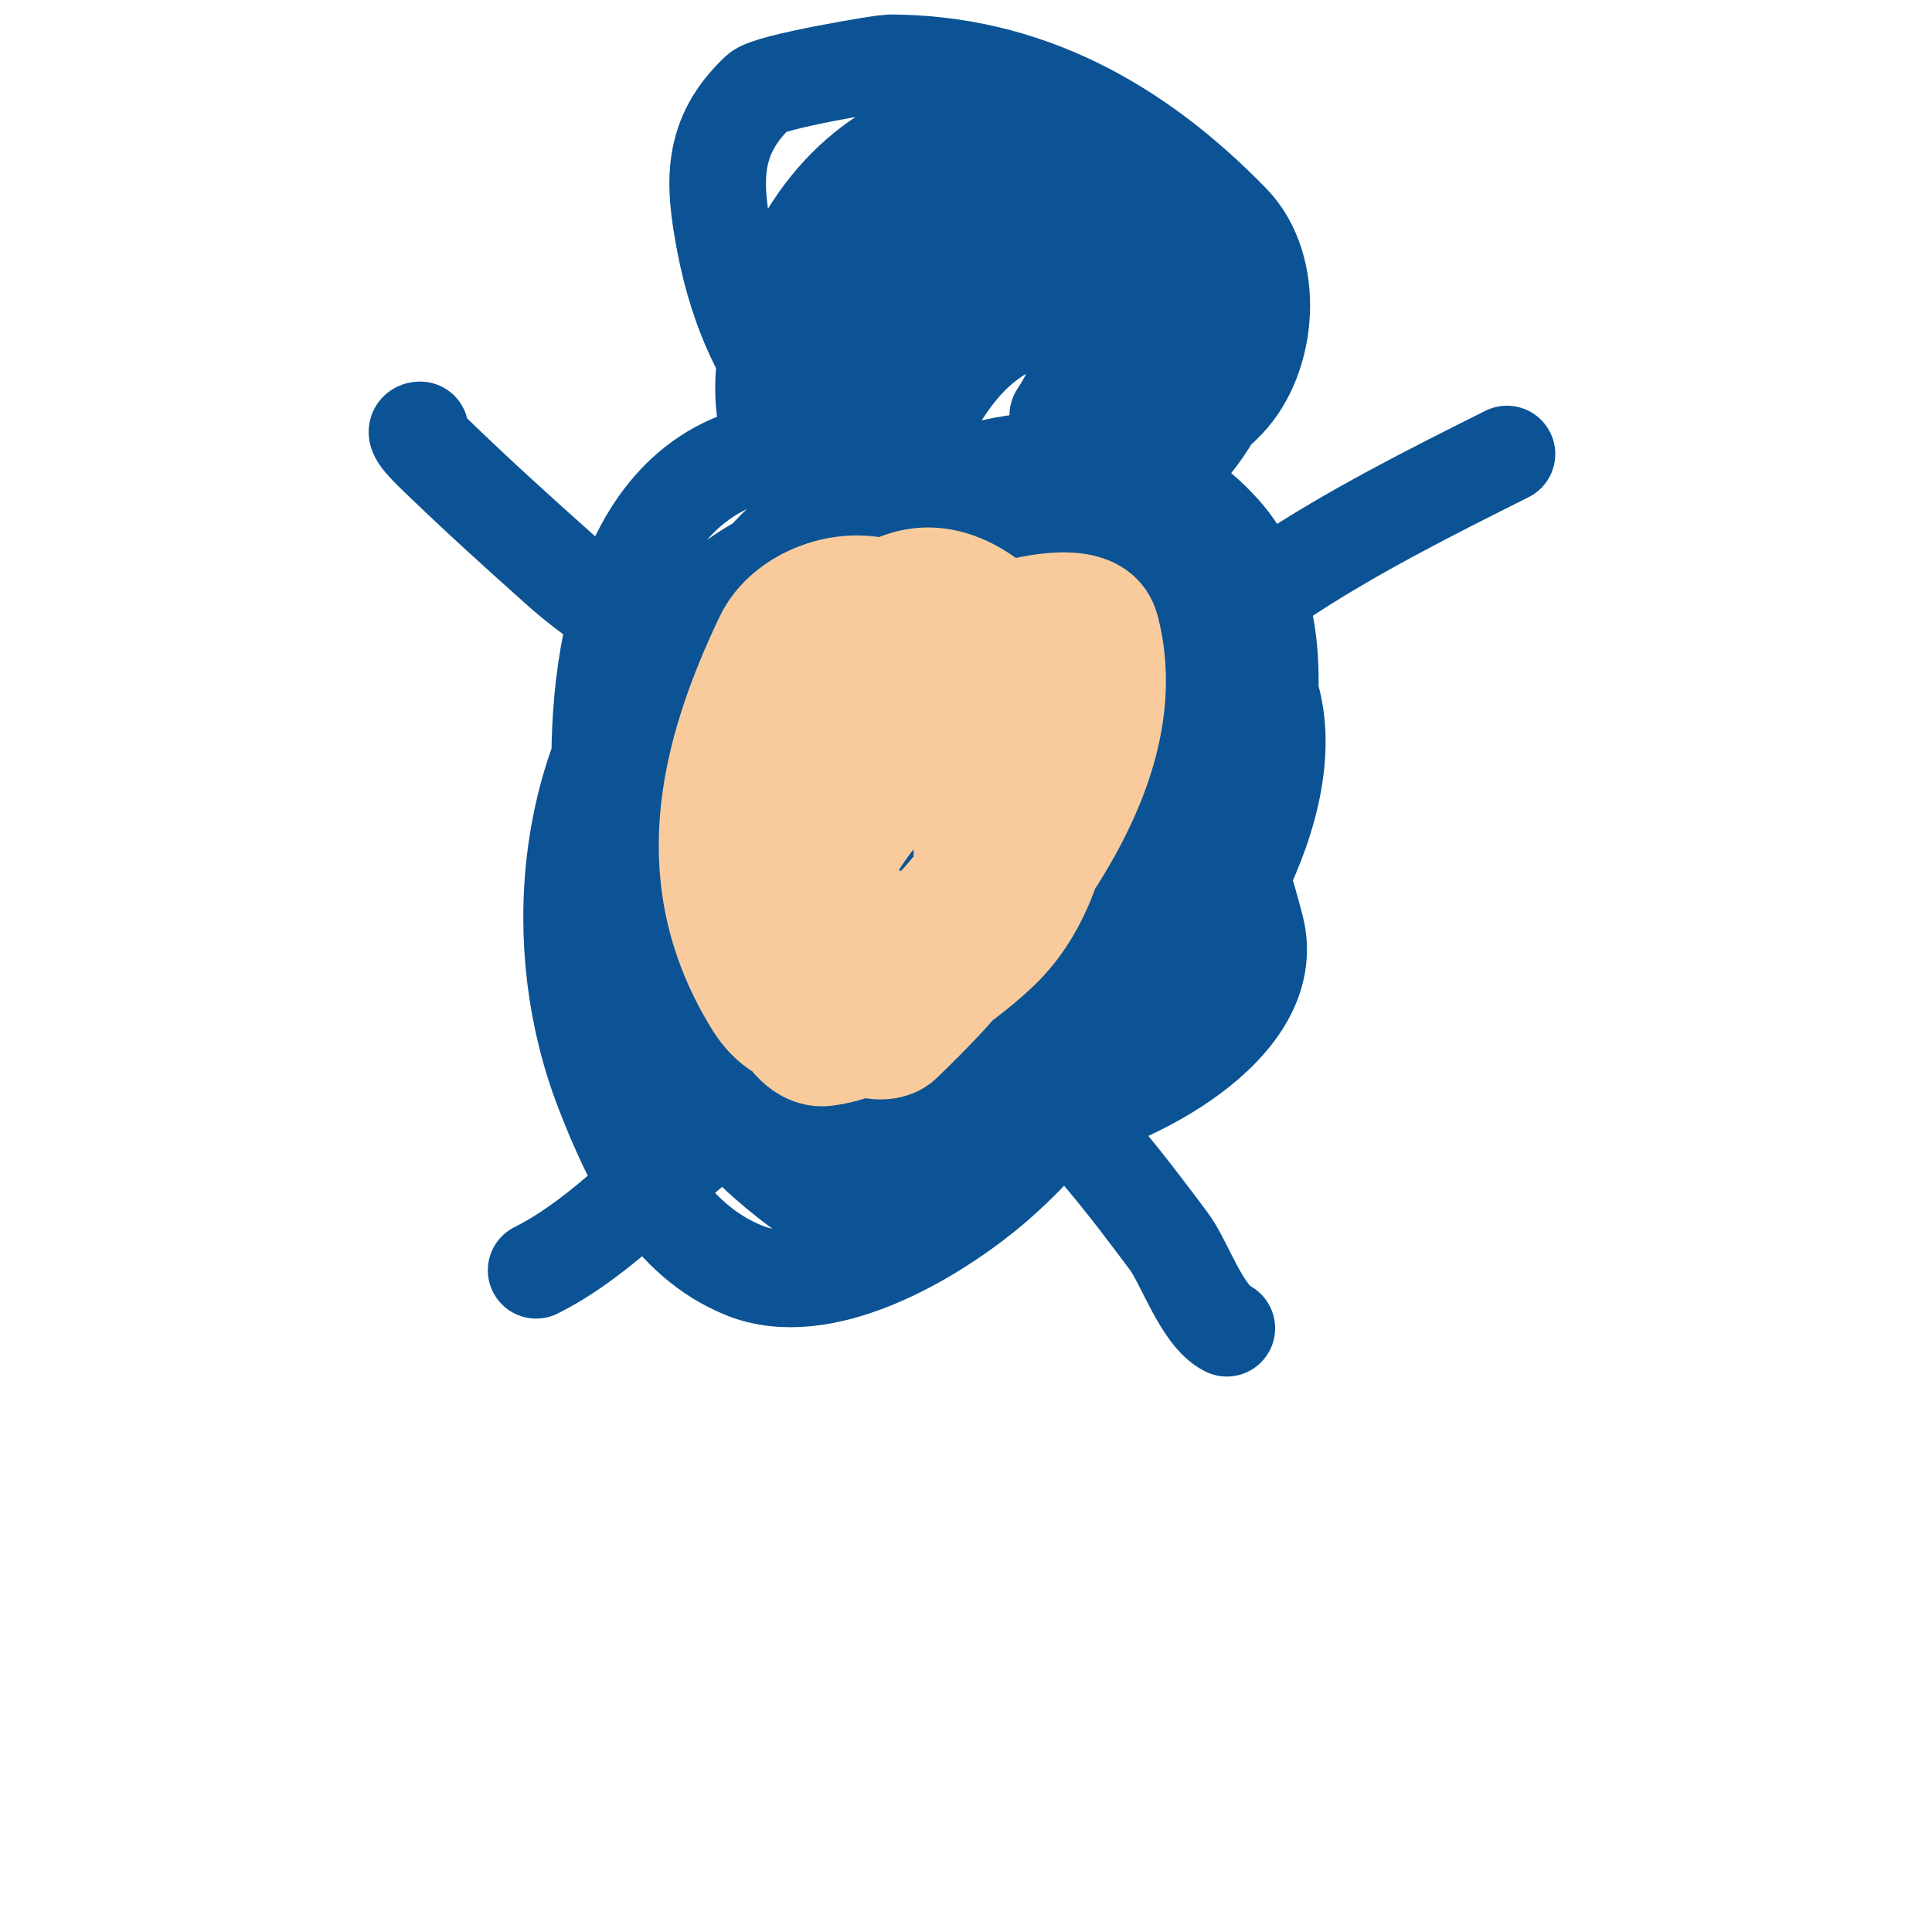
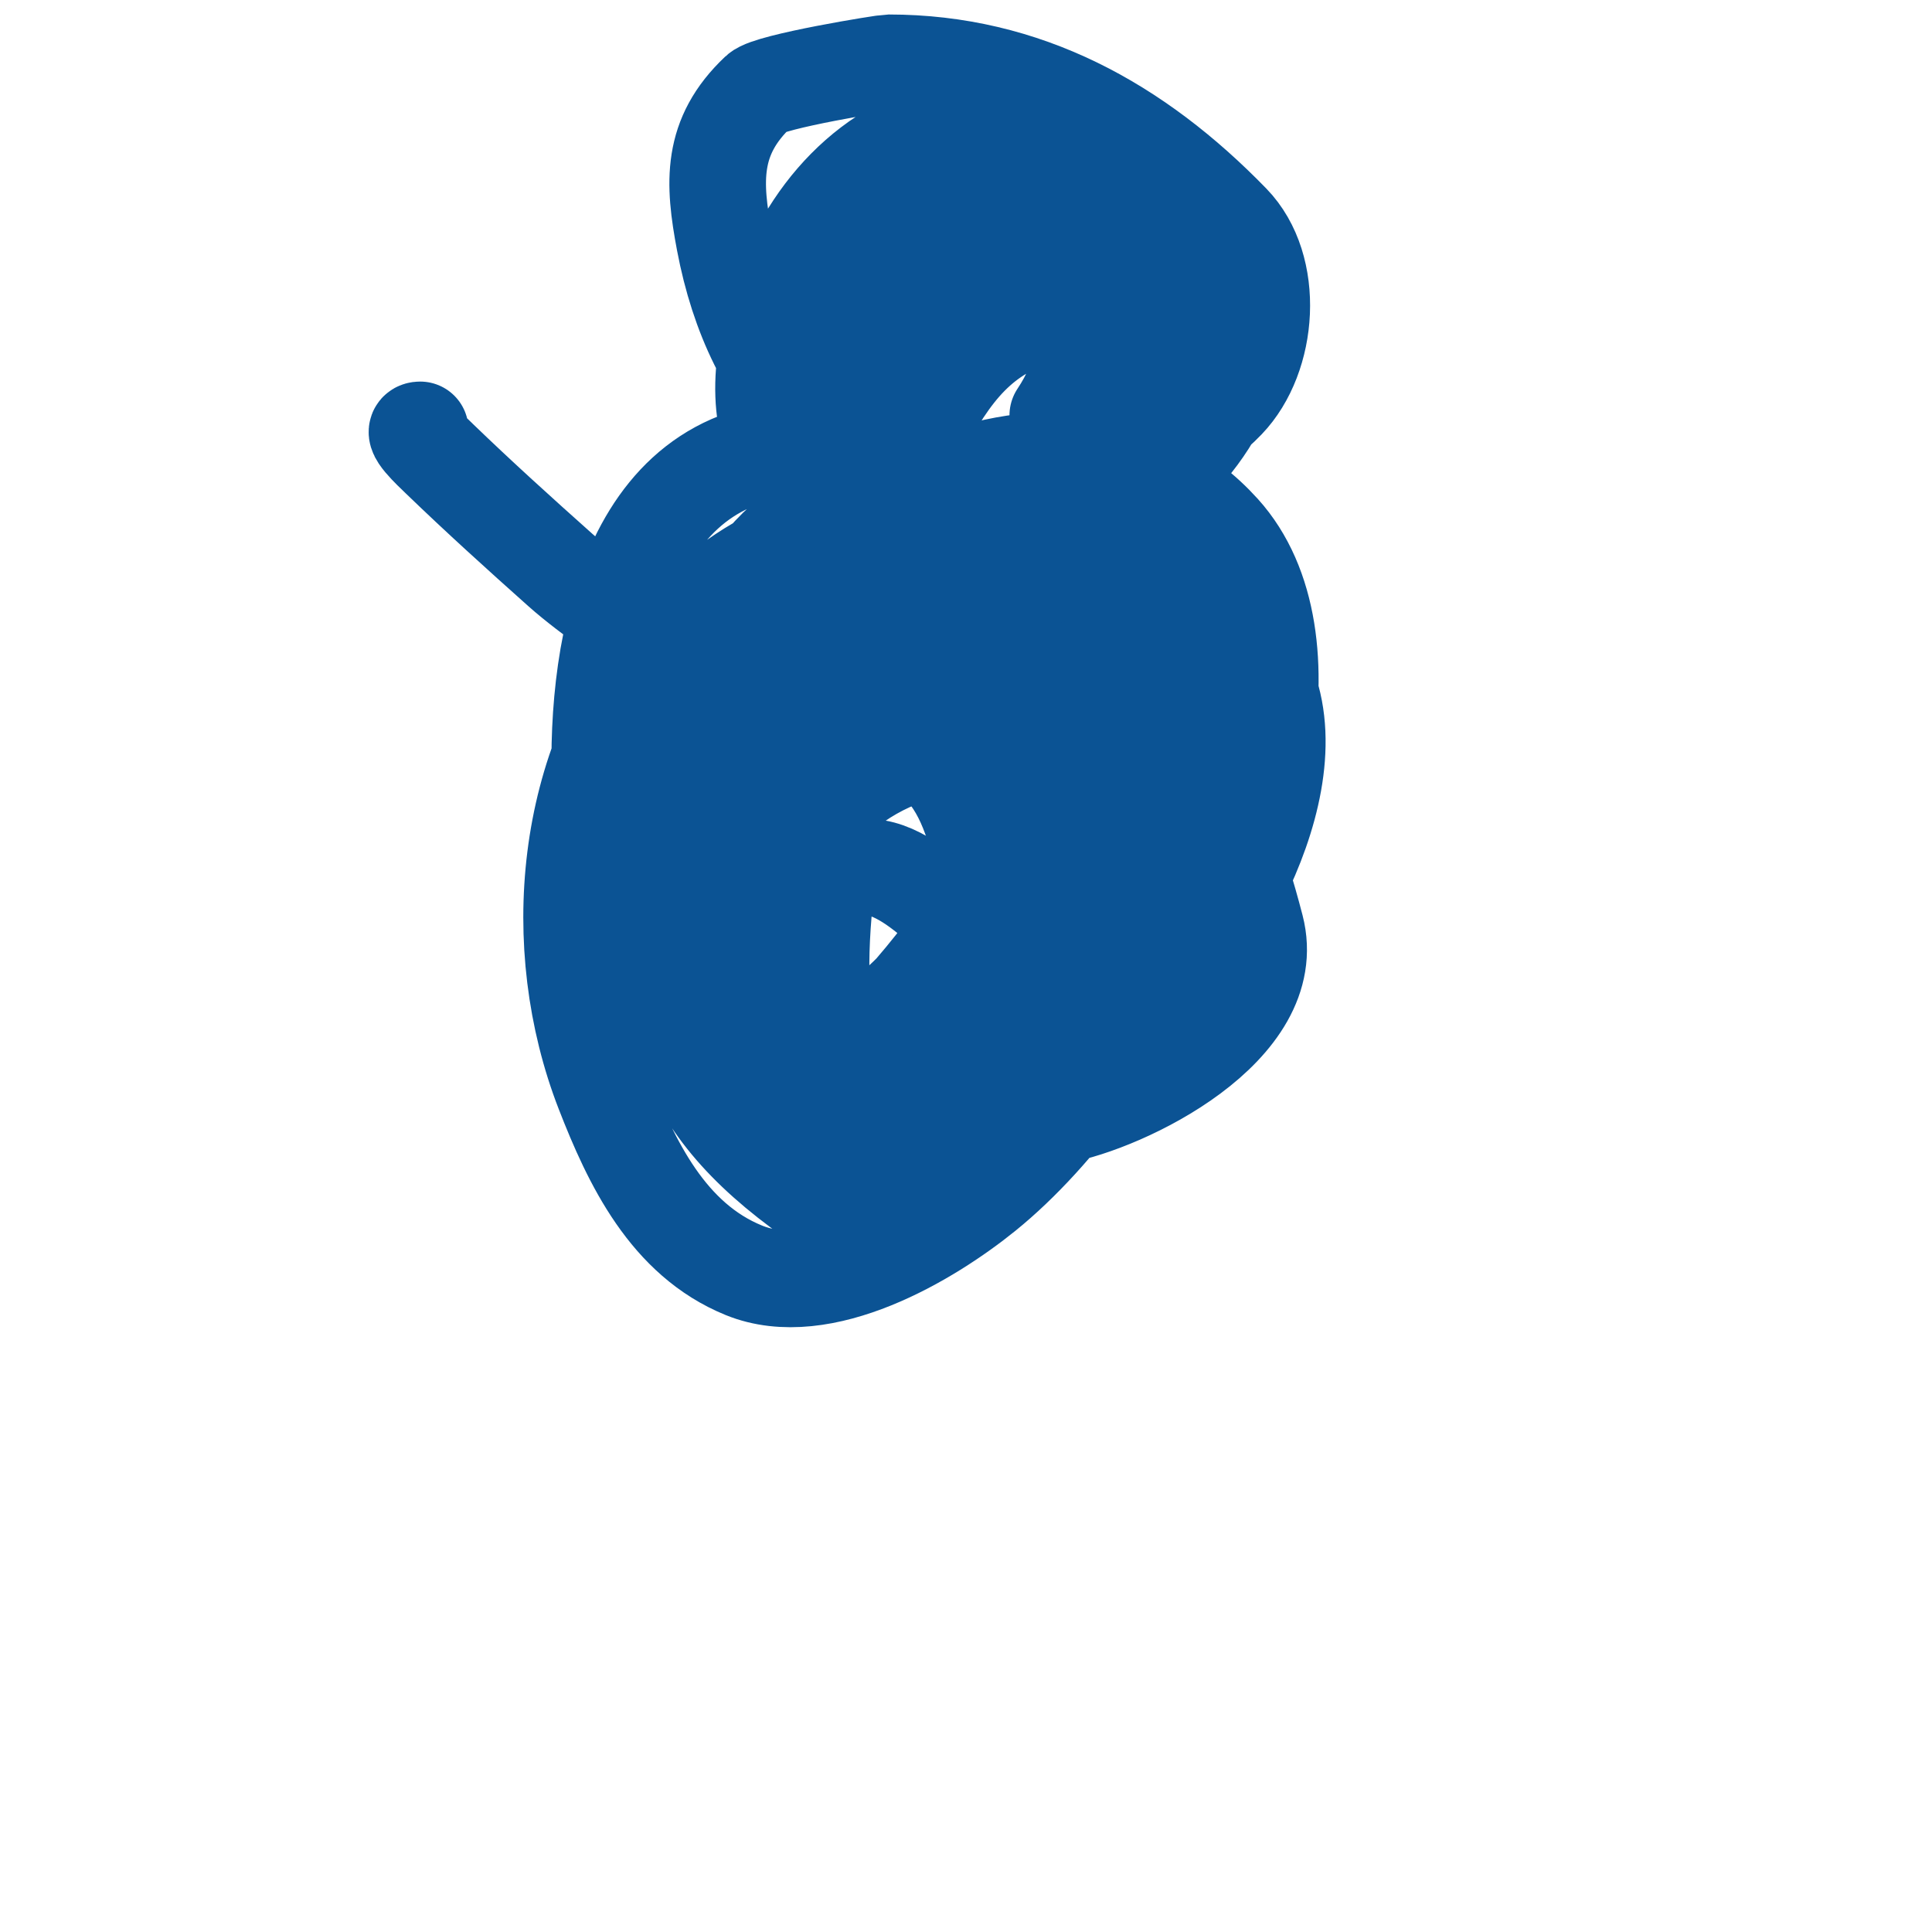
<svg xmlns="http://www.w3.org/2000/svg" viewBox="0 0 400 400" version="1.1">
  <g fill="none" stroke="#0b5394" stroke-width="20" stroke-linecap="round" stroke-linejoin="round">
    <path d="M134,210c-7.616,-10.154 -7.623,-24.382 -9,-37c-2.763,-25.328 -0.17,-70.957 32,-79c29.089,-7.272 60.77,9.367 80,31c31.519,35.458 -3.306,97.924 -33,122c-11.6,9.406 -33.758,22.617 -50,16c-15.673,-6.385 -23.252,-22.219 -29,-37c-11.712,-30.116 -8.33,-67.992 13,-93c31.844,-37.334 74.534,-25.891 111,-6c28.403,15.493 11.716,53.717 -3,72c-27.655,34.359 -64.642,35.645 -99,9c-18.808,-14.586 -3.437,-52.286 1,-64c14.084,-37.182 74.152,-68.153 105,-34c20.044,22.192 6.623,69.649 -11,89c-11.007,12.086 -23.941,22.66 -38,31c-6.129,3.636 -14.071,5.663 -21,4c-10.735,-2.577 -20.424,-9.047 -29,-16c-16.431,-13.323 -7.52,-54.09 -4,-63c14.279,-36.145 56.813,-52.61 86,-25c38.002,35.948 8.599,79.408 -24,104c-7.261,5.477 -33.137,12.707 -43,6c-12.091,-8.222 -22.048,-19.731 -30,-32c-14.146,-21.825 -0.163,-64.02 22,-76c14.338,-7.75 38.605,-8.061 53,-2c27.423,11.546 38.743,33.941 46,62c5.378,20.796 -27.117,36.532 -41,39c-6.923,1.231 -14.153,-0.398 -21,-2c-25.729,-6.022 -42.377,-13.128 -49,-45c-2.821,-13.574 0.624,-28.688 7,-41c4.082,-7.882 14.025,-11.105 22,-15c27.238,-13.302 76.025,-6.076 62,36c-9.232,27.696 -33.466,50.133 -61,58c-20.565,5.876 -36.194,0.108 -41,-22c-1.988,-9.144 -3.45,-18.756 -2,-28c4.613,-29.408 38.216,-58.535 70,-49c12.675,3.802 20.441,17.992 26,30c3.364,7.266 2.79,16.947 -1,24c-12.88,23.972 -46.398,72.597 -77,35c-26.632,-32.719 7.666,-110.946 52,-75c19.889,16.126 21.464,49.973 7,70c-11.333,15.691 -29.28,40.226 -51,23c-15.87,-12.587 -5.623,-64.01 -5,-68c0.84,-5.377 13.932,-28.921 23,-25c18.686,8.08 27.021,39.485 25,57c-0.923,8.002 -6.24,14.876 -10,22c-1.327,2.514 -17.218,26.391 -24,23c-26.362,-13.181 -7.96,-81.912 -2,-93c11.132,-20.711 31.51,-35.603 51,-19c19.985,17.025 2.704,58.281 -11,74c-6.109,7.007 -27.988,25.408 -40,17c-5.173,-3.621 -5.012,-21.48 -5,-22c0.206,-9.053 -2.096,-19.515 3,-27c6.609,-9.706 18.549,-14.647 29,-20c0.533,-0.273 18.392,-3.093 20,2c3.536,11.198 5.361,23.337 4,35c-1.055,9.043 -5.368,17.846 -11,25c-7.022,8.92 -16.554,15.703 -26,22c-2.948,1.966 -5.95,-4.616 -7,-8c-2.348,-7.567 -5.876,-15.078 -6,-23c-0.215,-13.766 2.075,-27.546 5,-41c1.048,-4.821 7.308,-6 11,-6c16.034,0 19,29.638 19,38c0,19.431 -13.445,41 -35,41c-3.073,0 -4.743,-4.196 -6,-7c-3.148,-7.022 -5.663,-14.421 -7,-22c-5.273,-29.882 -2.816,-34.806 13,-63c1.245,-2.219 9.601,-9.55 14,-9c28.911,3.614 38.087,61.986 30,84c-6.705,18.252 -10.548,31.266 -29,34c-4.628,0.686 -10.122,1.618 -14,-1c-30.357,-20.491 -35.956,-39.231 -32,-78c0.833,-8.16 12.308,-62.855 38,-60c59.033,6.559 62.244,122.133 -7,112c-5.215,-0.763 -10.101,-4.598 -13,-9c-15.522,-23.57 -22.023,-55.23 -11,-82c0.923,-2.243 13.719,-20.741 18,-22c30.961,-9.106 46.287,13.458 48,42c0.718,11.969 -8.905,34.304 -15,44c-4.943,7.864 -16.22,21.536 -28,20c-3.769,-0.492 -5.655,-5.445 -7,-9c-3.405,-8.998 -7.275,-18.383 -7,-28c1.005,-35.186 3.418,-49.73 39,-54c35.197,-4.224 45.383,44.548 30,67c-1.335,1.948 -25.719,38.69 -43,32c-20.92,-8.098 -24.081,-34.078 -14,-52c9.728,-17.295 38.4,-25.48 54,-13" />
    <path d="M221,160c-10.652,15.01 -19.97,31.07 -32,45c-1.382,1.601 -17.412,17.177 -22,8c-5.302,-10.604 -4.998,-28.001 10,-33c5.814,-1.938 12.347,3.012 17,7c16.033,13.743 16.193,17.58 21,32" />
-     <path d="M214,225c10.801,9.001 19.594,20.792 28,32c3.223,4.298 6.832,15.416 12,18" />
-     <path d="M158,228c-17.214,8.607 -29.716,26.358 -47,35" />
    <path d="M137,135c-6.209,-6.209 -14.495,-11.199 -21,-17c-8.451,-7.537 -16.854,-15.135 -25,-23c-1.729,-1.67 -6.404,-6 -4,-6" />
-     <path d="M265,120c14.746,-9.831 31.123,-18.061 47,-26" />
    <path d="M206,101c-31.196,0 -50.139,-20.019 -56,-51c-2.312,-12.222 -2.873,-21.676 7,-31c2.294,-2.166 26.065,-6 27,-6c28.31,0 51.408,12.831 71,33c9.138,9.407 7.759,27.86 -1,37c-24.153,25.203 -113.048,46.476 -93,-20c5.554,-18.417 19.232,-33.688 38,-37c27.405,-4.836 62.204,20.755 56,50c-6.63,31.255 -69.584,61.625 -81,17c-4.807,-18.791 4.664,-42.618 19,-55c6.108,-5.275 13.748,-9.93 22,-6c30.372,14.463 42.066,76.482 3,87c-37.243,10.027 -49.974,-69.255 -14,-76c7.208,-1.351 14.755,-1.132 22,0c14.113,2.205 19.13,18.942 18,31c-2.162,23.058 -23.15,39.232 -46,33c-33.273,-9.075 -7.38,-64.722 23,-54c5.032,1.776 6.531,18.357 6,23c-1.258,11.005 -18.559,45.974 -32,40c-7.237,-3.216 -7.54,-21.203 -5,-26c7.204,-13.608 13.094,-20.967 26,-25c5.003,-1.563 20,-3.262 20,5c0,3.435 -6.938,-2.95 -7,-3c-1.301,-1.041 -2.726,-5.644 -3,-4c-1.444,8.662 -1.662,14.993 -7,23" />
  </g>
  <g fill="none" stroke="#f9cb9c" stroke-width="20" stroke-linecap="round" stroke-linejoin="round">
-     <path d="M167,189c-2.09,-8.36 -5.185,-19.631 -1,-28c6.479,-12.957 27.776,2.429 32,9c2.673,4.159 0.9,22.465 -7,22c-12.211,-0.718 -24.374,-14.104 -25,-26c-0.597,-11.351 12.403,-23.866 24,-20c2.47,0.823 4.159,3.159 6,5c12.148,12.148 11.706,20.825 -2,36c-2.07,2.292 -14.792,13.505 -22,9c-13.062,-8.163 -3.425,-27.445 1,-36c4.313,-8.338 21.451,-5.758 26,-5c6.397,1.066 7.261,11.088 7,15c-1.281,19.221 -13.36,46.295 -35,49c-4.997,0.625 -9.482,-4.599 -10,-9c-1.715,-14.581 -3.674,-29.414 -2,-44c1.582,-13.784 19.602,-31.32 33,-34c4.652,-0.93 16.921,14.619 17,15c7.285,35.099 2.117,45.687 -22,69c-1.932,1.868 -5.513,2.018 -8,1c-35.85,-14.666 -15.006,-67.845 10,-83c4.051,-2.455 37.396,-17.696 41,-4c5.601,21.286 -6.656,42.858 -19,59c-3.868,5.059 -7.304,11.152 -13,14c-15.908,7.954 -22.193,6.273 -28,-7c-5.204,-11.894 -10.83,-30.593 -7,-44c4.781,-16.734 20.571,-43.839 42,-28c20.258,14.974 20.569,53.991 3,72c-7.545,7.734 -39.292,32.474 -52,12c-15.72,-25.326 -10.075,-50.642 2,-76c4.246,-8.916 17.015,-13.423 26,-10c37.488,14.281 33.491,88 -11,88c-14.513,0 -19.967,-34.823 -20,-35c-3.113,-16.809 6.909,-37.454 22,-45c1.927,-0.963 15.371,-4.921 19,-3c20.075,10.628 24.583,41.48 14,60c-7.478,13.087 -24.001,20.545 -38,11c-6.938,-4.73 -5.437,-20.458 -4,-26c4.595,-17.724 20.852,-28.851 40,-23c15.186,4.64 11.262,17.541 8,27c-5.877,17.043 -17.713,30.072 -38,25c-8.233,-2.058 -6.03,-24.754 -4,-34c2.79,-12.709 22.946,-30.027 37,-23c24.395,12.198 -26.089,59.089 -27,60c-2.108,2.108 -5.108,4.723 -8,4c-6.47,-1.617 -3.509,-17.566 -3,-19c5.672,-15.984 15.071,-29.238 32,-33c18.405,-4.09 20.645,21.013 9,28c-4.042,2.425 -9.333,1.333 -14,2" />
-   </g>
+     </g>
</svg>